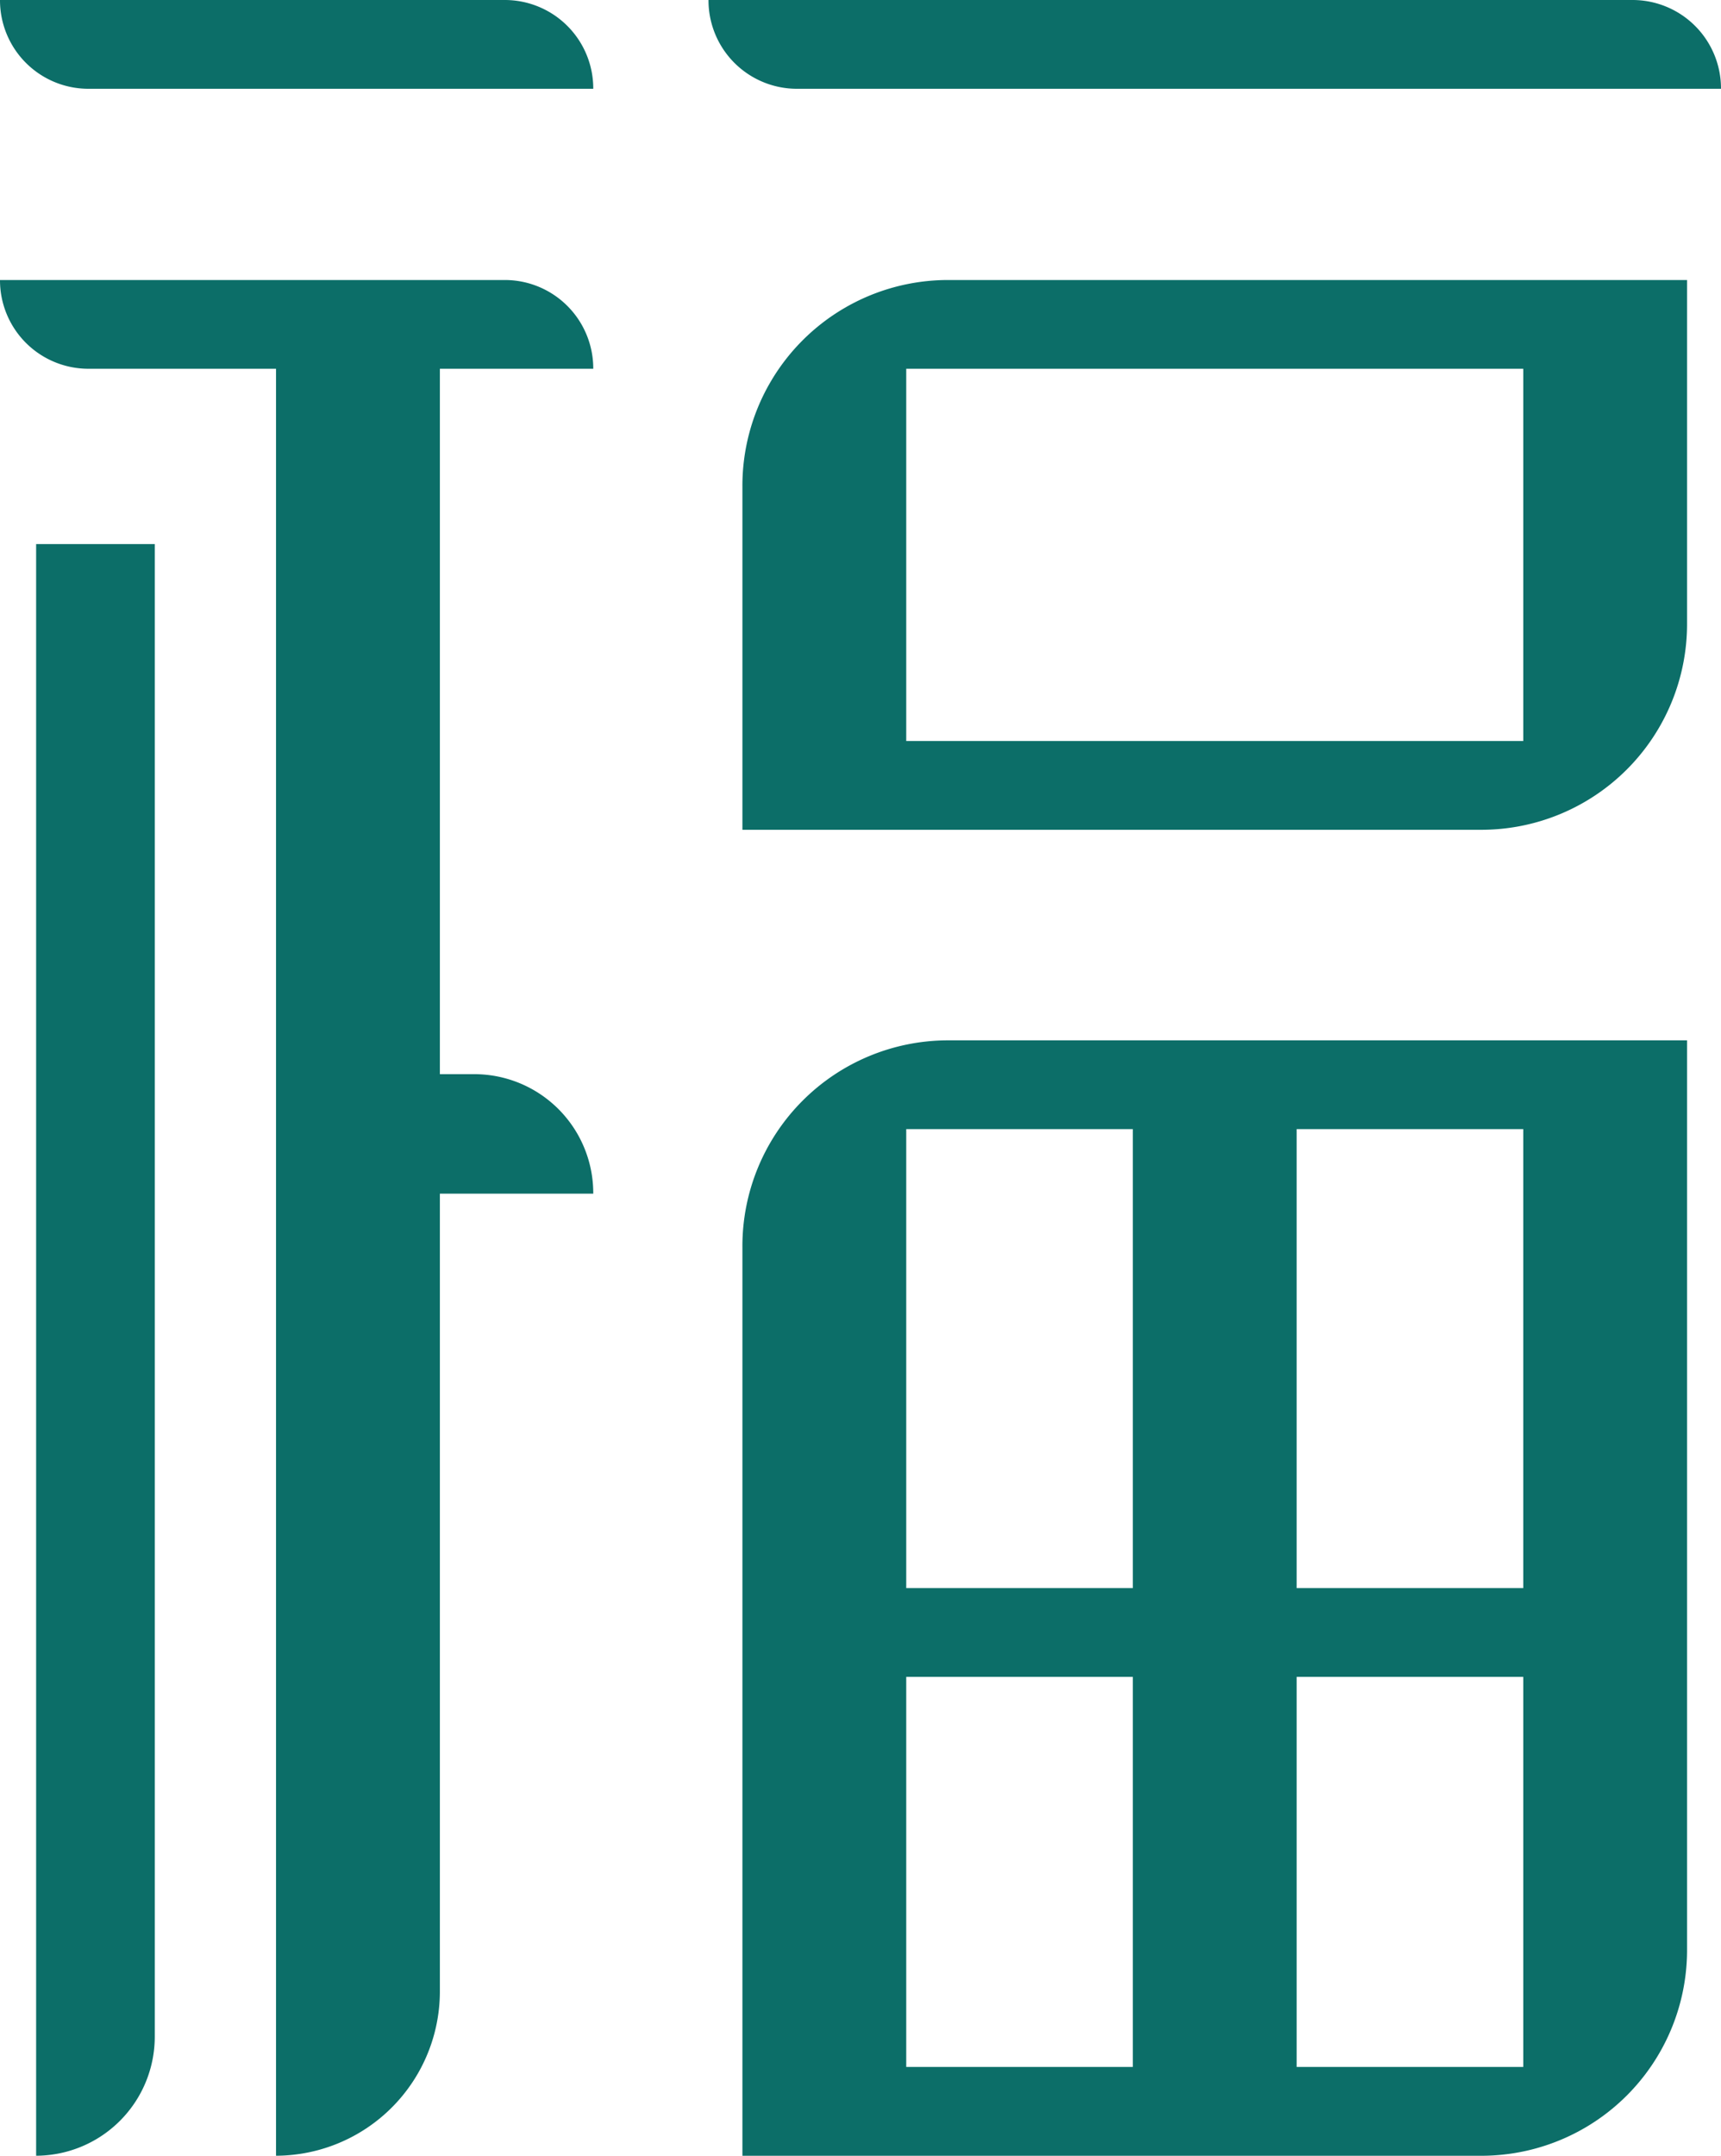
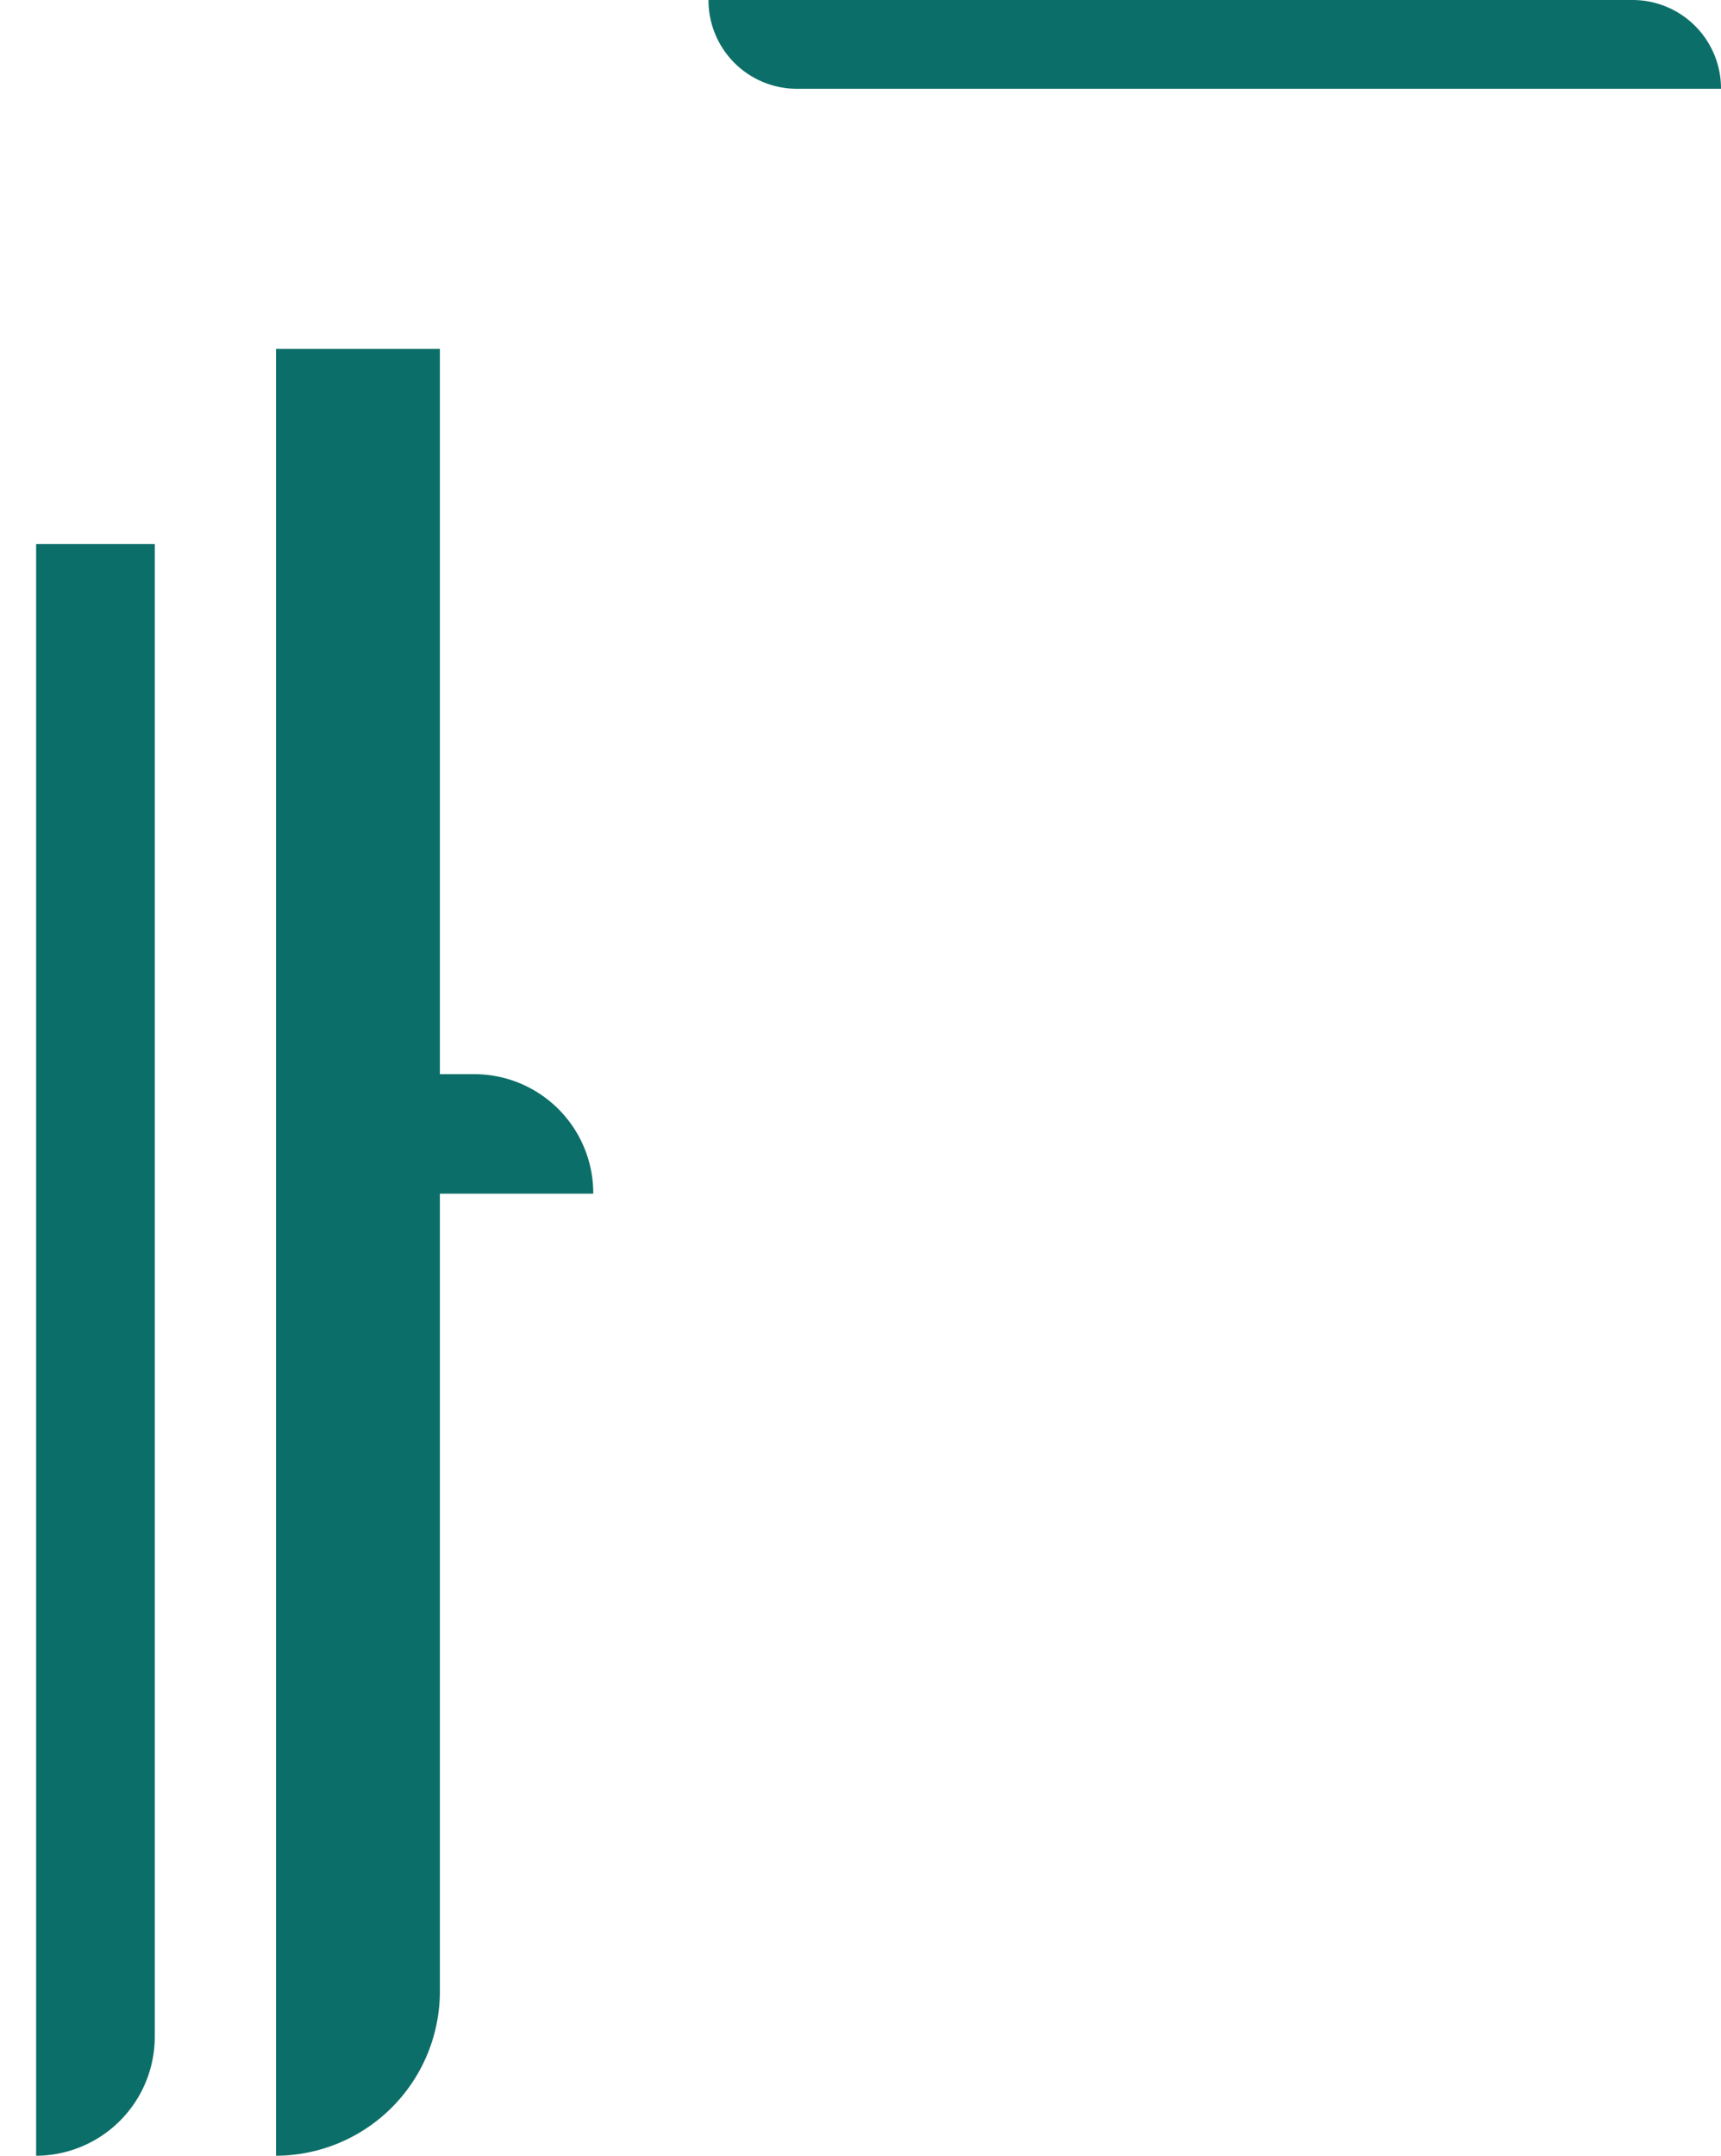
<svg xmlns="http://www.w3.org/2000/svg" id="组_17838" data-name="组 17838" width="51.108" height="64" viewBox="0 0 51.108 64">
  <path id="路径_34779" data-name="路径 34779" d="M244.458,300.816H217.007a2.627,2.627,0,0,1-2.617-2.636h27.45a2.627,2.627,0,0,1,2.618,2.636Z" transform="translate(-193.35 -298.18)" fill="#0c6e68" />
-   <path id="路径_34780" data-name="路径 34780" d="M203.268,300.816h-15a2.627,2.627,0,0,1-2.617-2.636h15a2.627,2.627,0,0,1,2.618,2.636Z" transform="translate(-185.651 -298.18)" fill="#0c6e68" />
-   <path id="路径_34781" data-name="路径 34781" d="M203.268,312.091h-15a2.626,2.626,0,0,1-2.617-2.635h15a2.627,2.627,0,0,1,2.618,2.635Z" transform="translate(-185.651 -301.143)" fill="#0c6e68" />
  <path id="路径_34782" data-name="路径 34782" d="M201.713,312.23v48.742a4.882,4.882,0,0,1-4.866,4.9h0V312.23Z" transform="translate(-188.65 -301.872)" fill="#0c6e68" />
-   <path id="路径_34783" data-name="路径 34783" d="M215.766,315.587v10.191h21.966a6.11,6.11,0,0,0,6.087-6.131V309.456H221.853A6.109,6.109,0,0,0,215.766,315.587Zm23.189,7.556H220.631V312.091h18.324Z" transform="translate(-193.719 -301.143)" fill="#0c6e68" />
-   <path id="路径_34784" data-name="路径 34784" d="M215.766,346.206v26.984h21.966a6.109,6.109,0,0,0,6.087-6.131V340.075H221.853A6.11,6.11,0,0,0,215.766,346.206Zm4.865-3.495h6.729v13.626h-6.729Zm0,27.842v-11.58h6.729v11.58Zm18.324,0h-6.73v-11.58h6.73Zm0-14.216h-6.73V342.711h6.73Z" transform="translate(-193.719 -309.189)" fill="#0c6e68" />
  <path id="路径_34785" data-name="路径 34785" d="M190.64,320.091v44.3a3.535,3.535,0,0,1-3.523,3.547h0V320.091Z" transform="translate(-186.044 -303.938)" fill="#0c6e68" />
  <path id="路径_34786" data-name="路径 34786" d="M197.683,341.437h5.286a3.535,3.535,0,0,1,3.523,3.547h-8.809Z" transform="translate(-188.874 -309.547)" fill="#0c6e68" />
</svg>